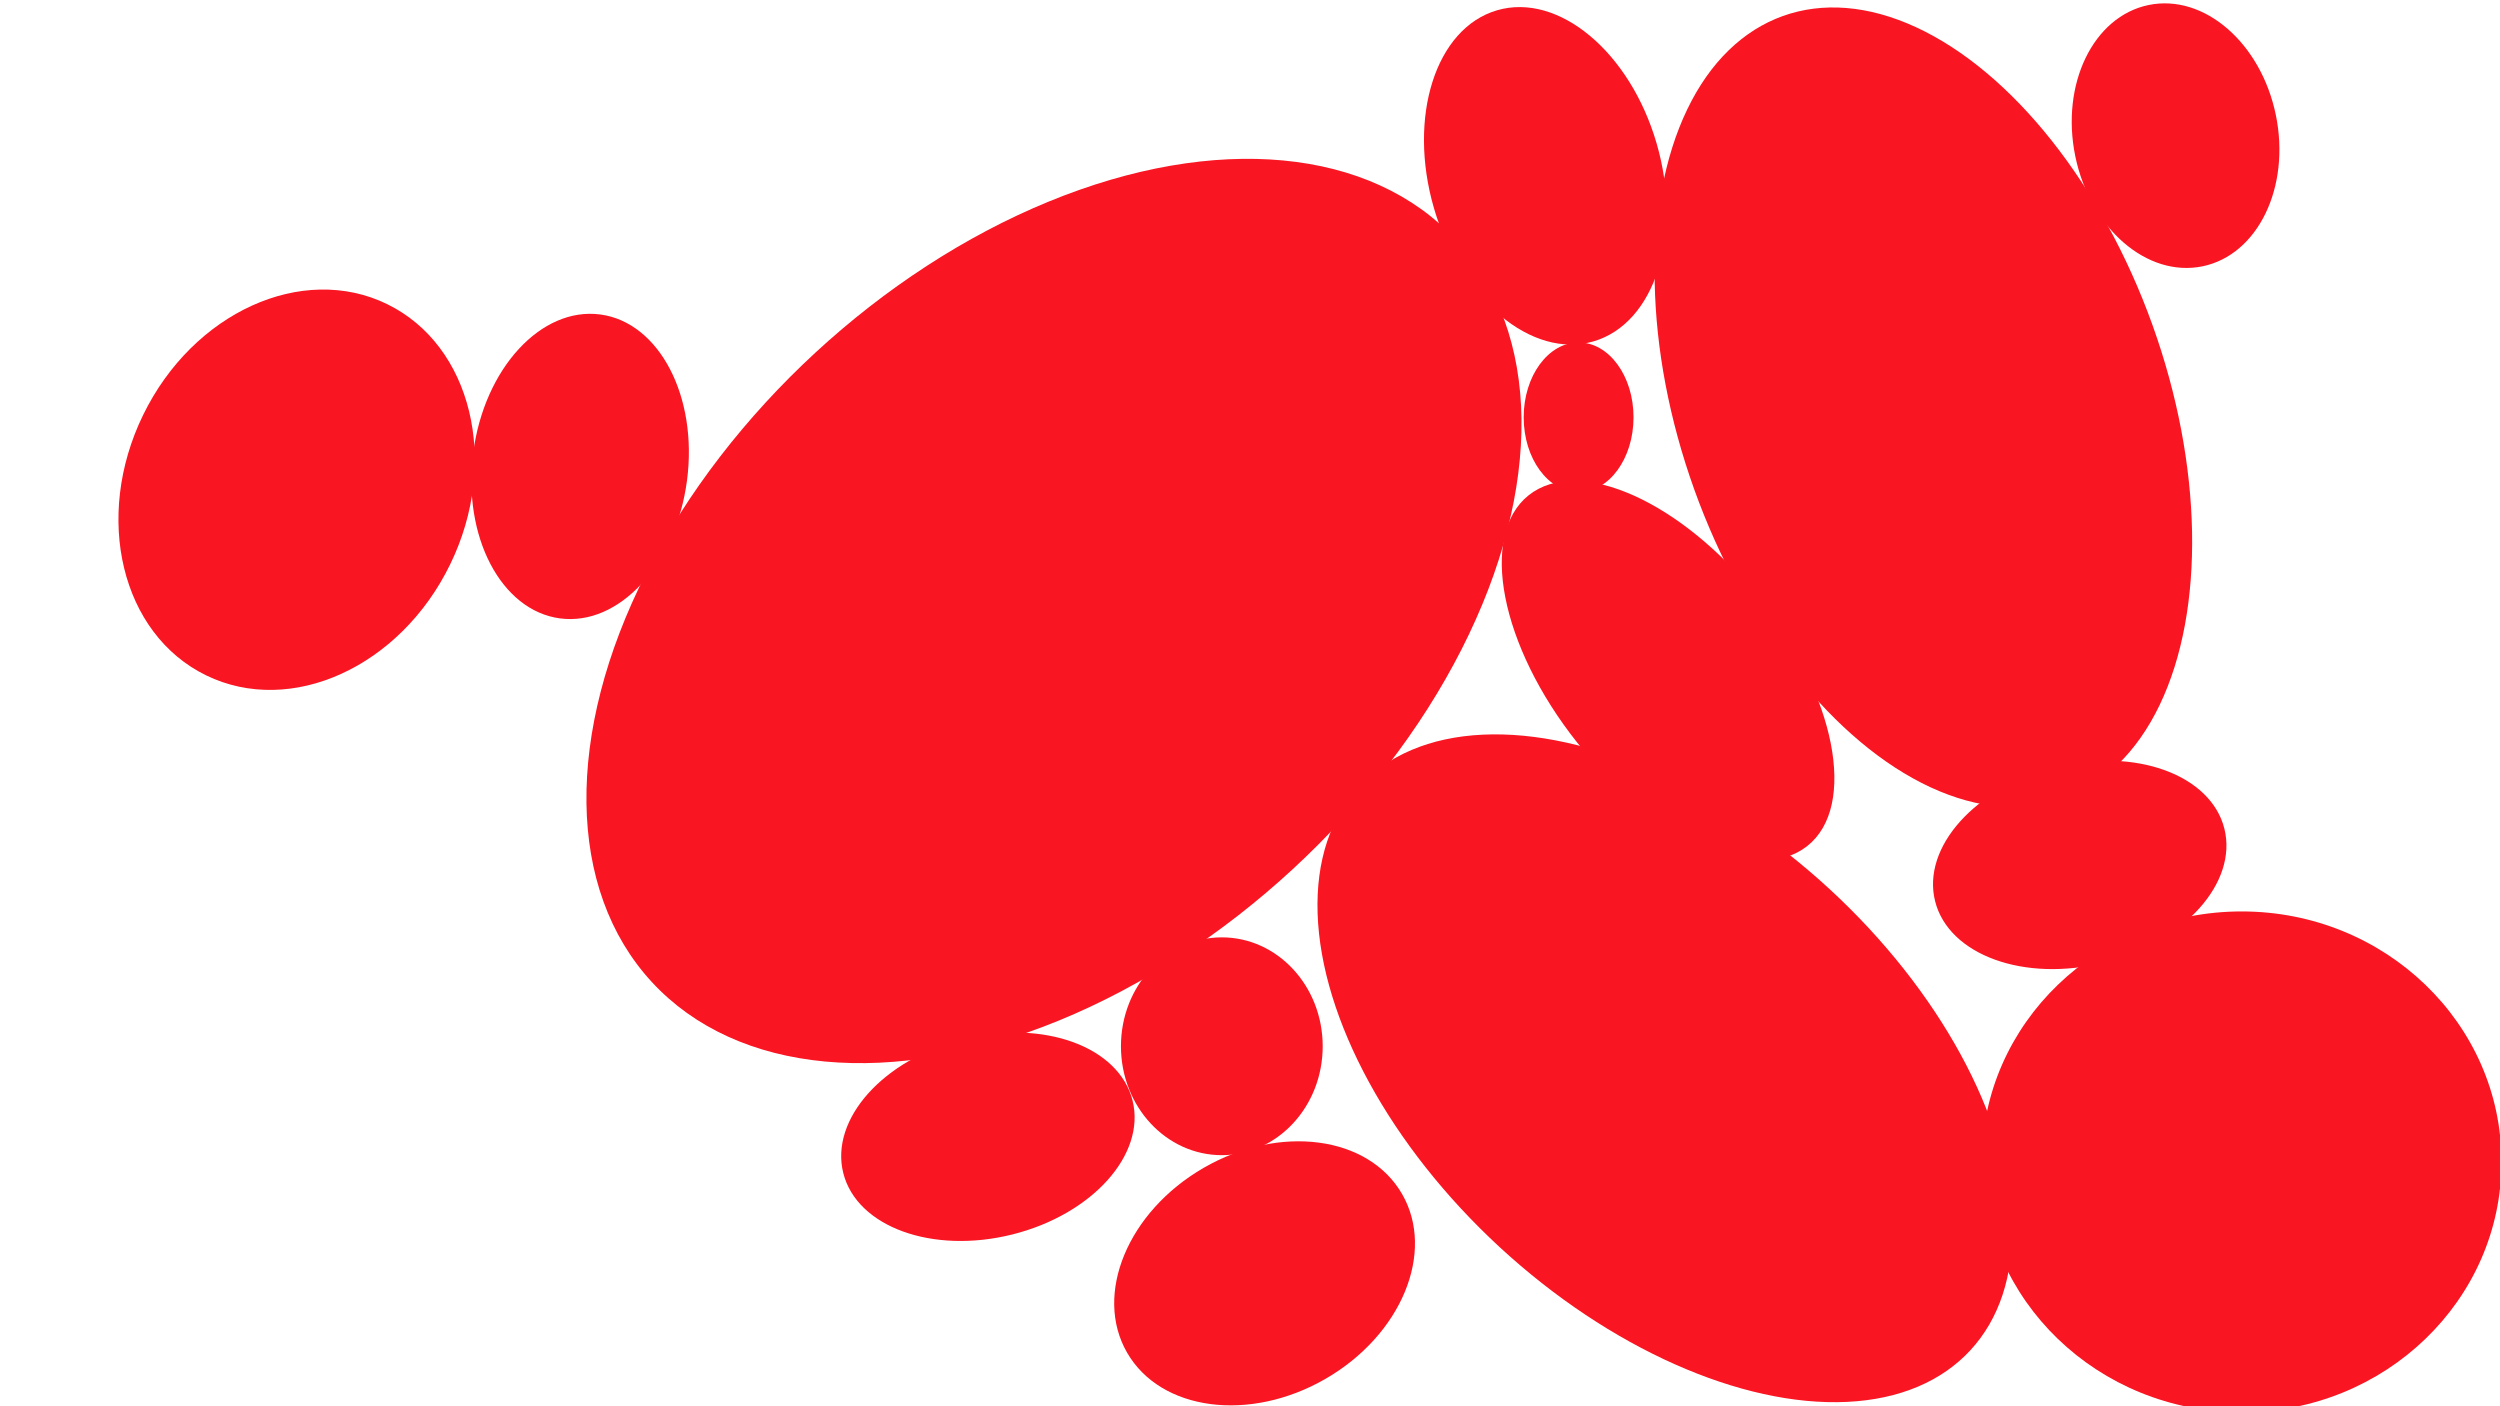
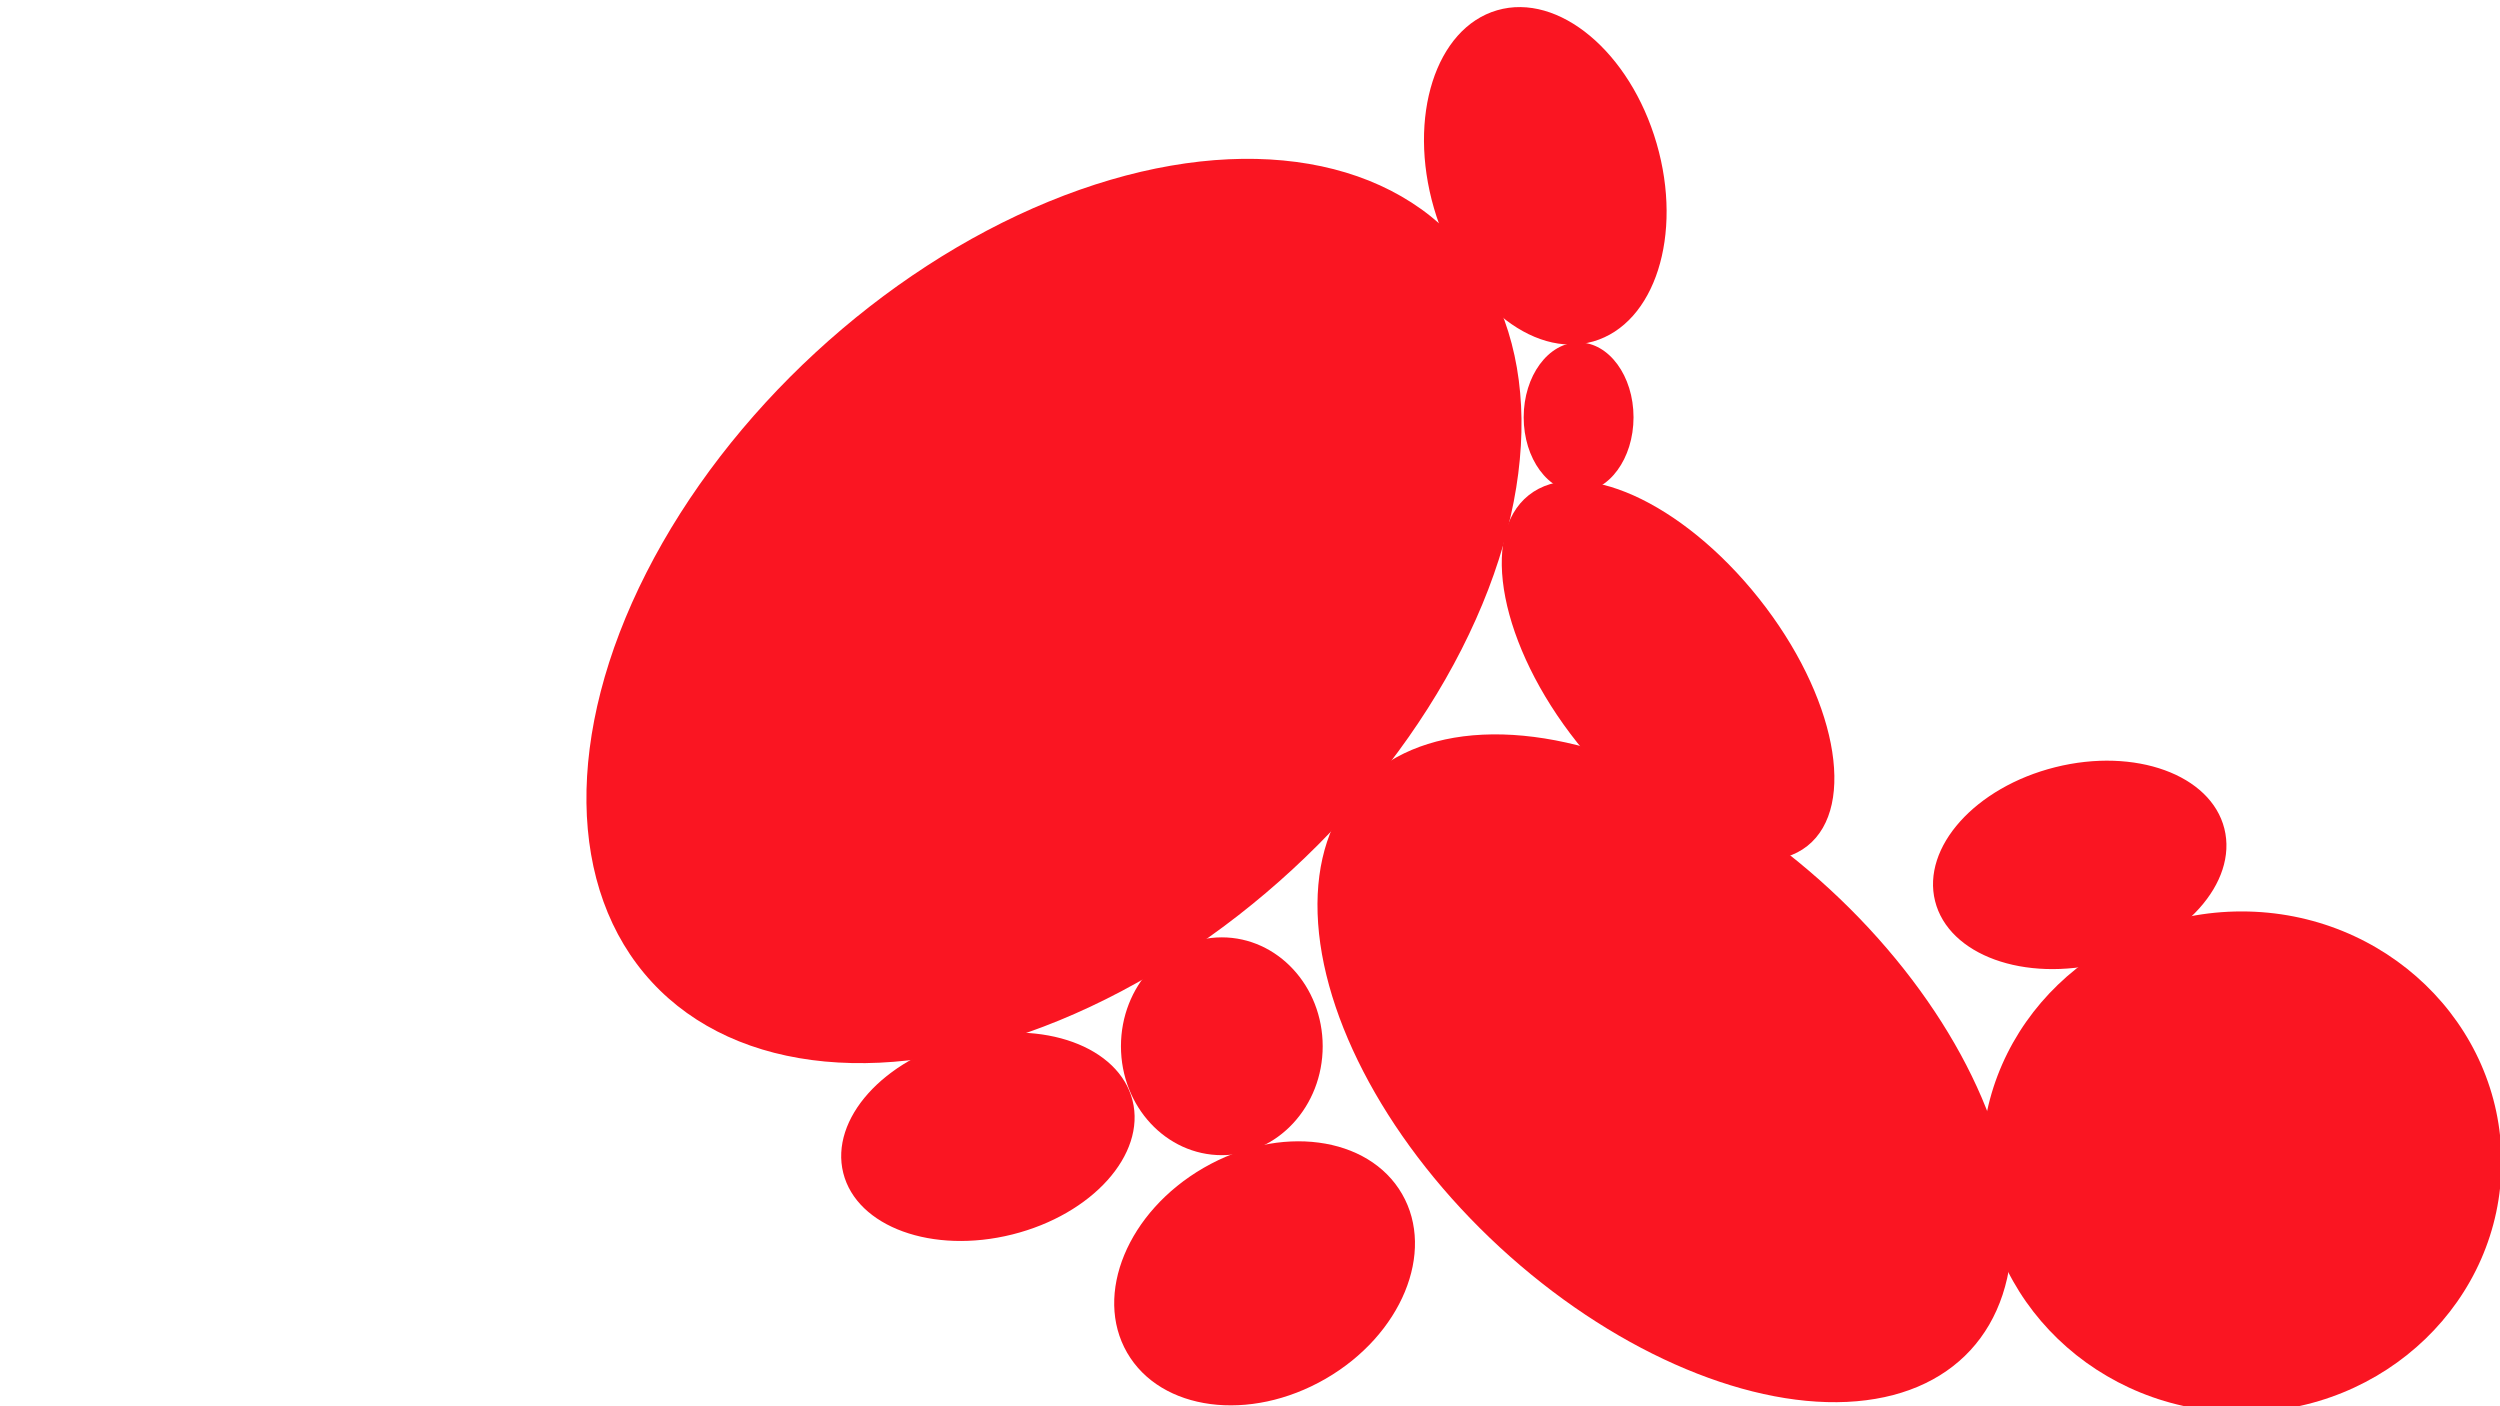
<svg xmlns="http://www.w3.org/2000/svg" version="1.1" id="Calque_1" x="0px" y="0px" viewBox="0 0 1920 1080" style="enable-background:new 0 0 1920 1080;" xml:space="preserve">
  <style type="text/css">
	.st0{fill:#FA1522;}
</style>
  <ellipse class="st0" cx="-380.76" cy="-717.92" rx="1.54" ry="0.77" />
  <ellipse transform="matrix(0.735 -0.678 0.678 0.735 -103.75 673.138)" class="st0" cx="809.52" cy="469.33" rx="420.24" ry="270.09" />
  <ellipse transform="matrix(0.97 -0.243 0.243 0.97 -189.547 210.901)" class="st0" cx="758.95" cy="872.74" rx="114.52" ry="77.34" />
-   <ellipse transform="matrix(0.438 -0.899 0.899 0.438 -210.187 416.132)" class="st0" cx="227.8" cy="376.21" rx="158.59" ry="131.12" />
-   <ellipse transform="matrix(0.131 -0.991 0.991 0.131 32.457 752.894)" class="st0" cx="445.57" cy="357.94" rx="117.77" ry="82.81" />
  <ellipse class="st0" cx="1212.37" cy="320.48" rx="42.18" ry="57.49" />
  <ellipse transform="matrix(0.783 -0.622 0.622 0.783 -42.66 908.372)" class="st0" cx="1281.21" cy="515.36" rx="89.07" ry="172.01" />
  <ellipse transform="matrix(0.678 -0.735 0.735 0.678 -190.815 1204.288)" class="st0" cx="1278.49" cy="819.83" rx="186.97" ry="319.34" />
  <ellipse transform="matrix(0.96 -0.279 0.279 0.96 9.277 336.212)" class="st0" cx="1187.2" cy="135.47" rx="89.07" ry="132.46" />
  <ellipse class="st0" cx="938.36" cy="803.53" rx="77.47" ry="83.64" />
  <ellipse class="st0" cx="1721.57" cy="892.3" rx="199.57" ry="192.32" />
  <ellipse transform="matrix(0.866 -0.5 0.5 0.866 -358.856 616.634)" class="st0" cx="971.23" cy="977.95" rx="121.91" ry="93.56" />
-   <ellipse transform="matrix(0.941 -0.338 0.338 0.941 -19.073 517.232)" class="st0" cx="1477.46" cy="313.45" rx="186.97" ry="319.34" />
  <ellipse transform="matrix(0.97 -0.243 0.243 0.97 -113.482 408.623)" class="st0" cx="1597.36" cy="663.68" rx="114.52" ry="77.34" />
-   <ellipse transform="matrix(0.979 -0.202 0.202 0.979 13.384 339.737)" class="st0" cx="1671.49" cy="104.28" rx="78.65" ry="102.49" />
</svg>